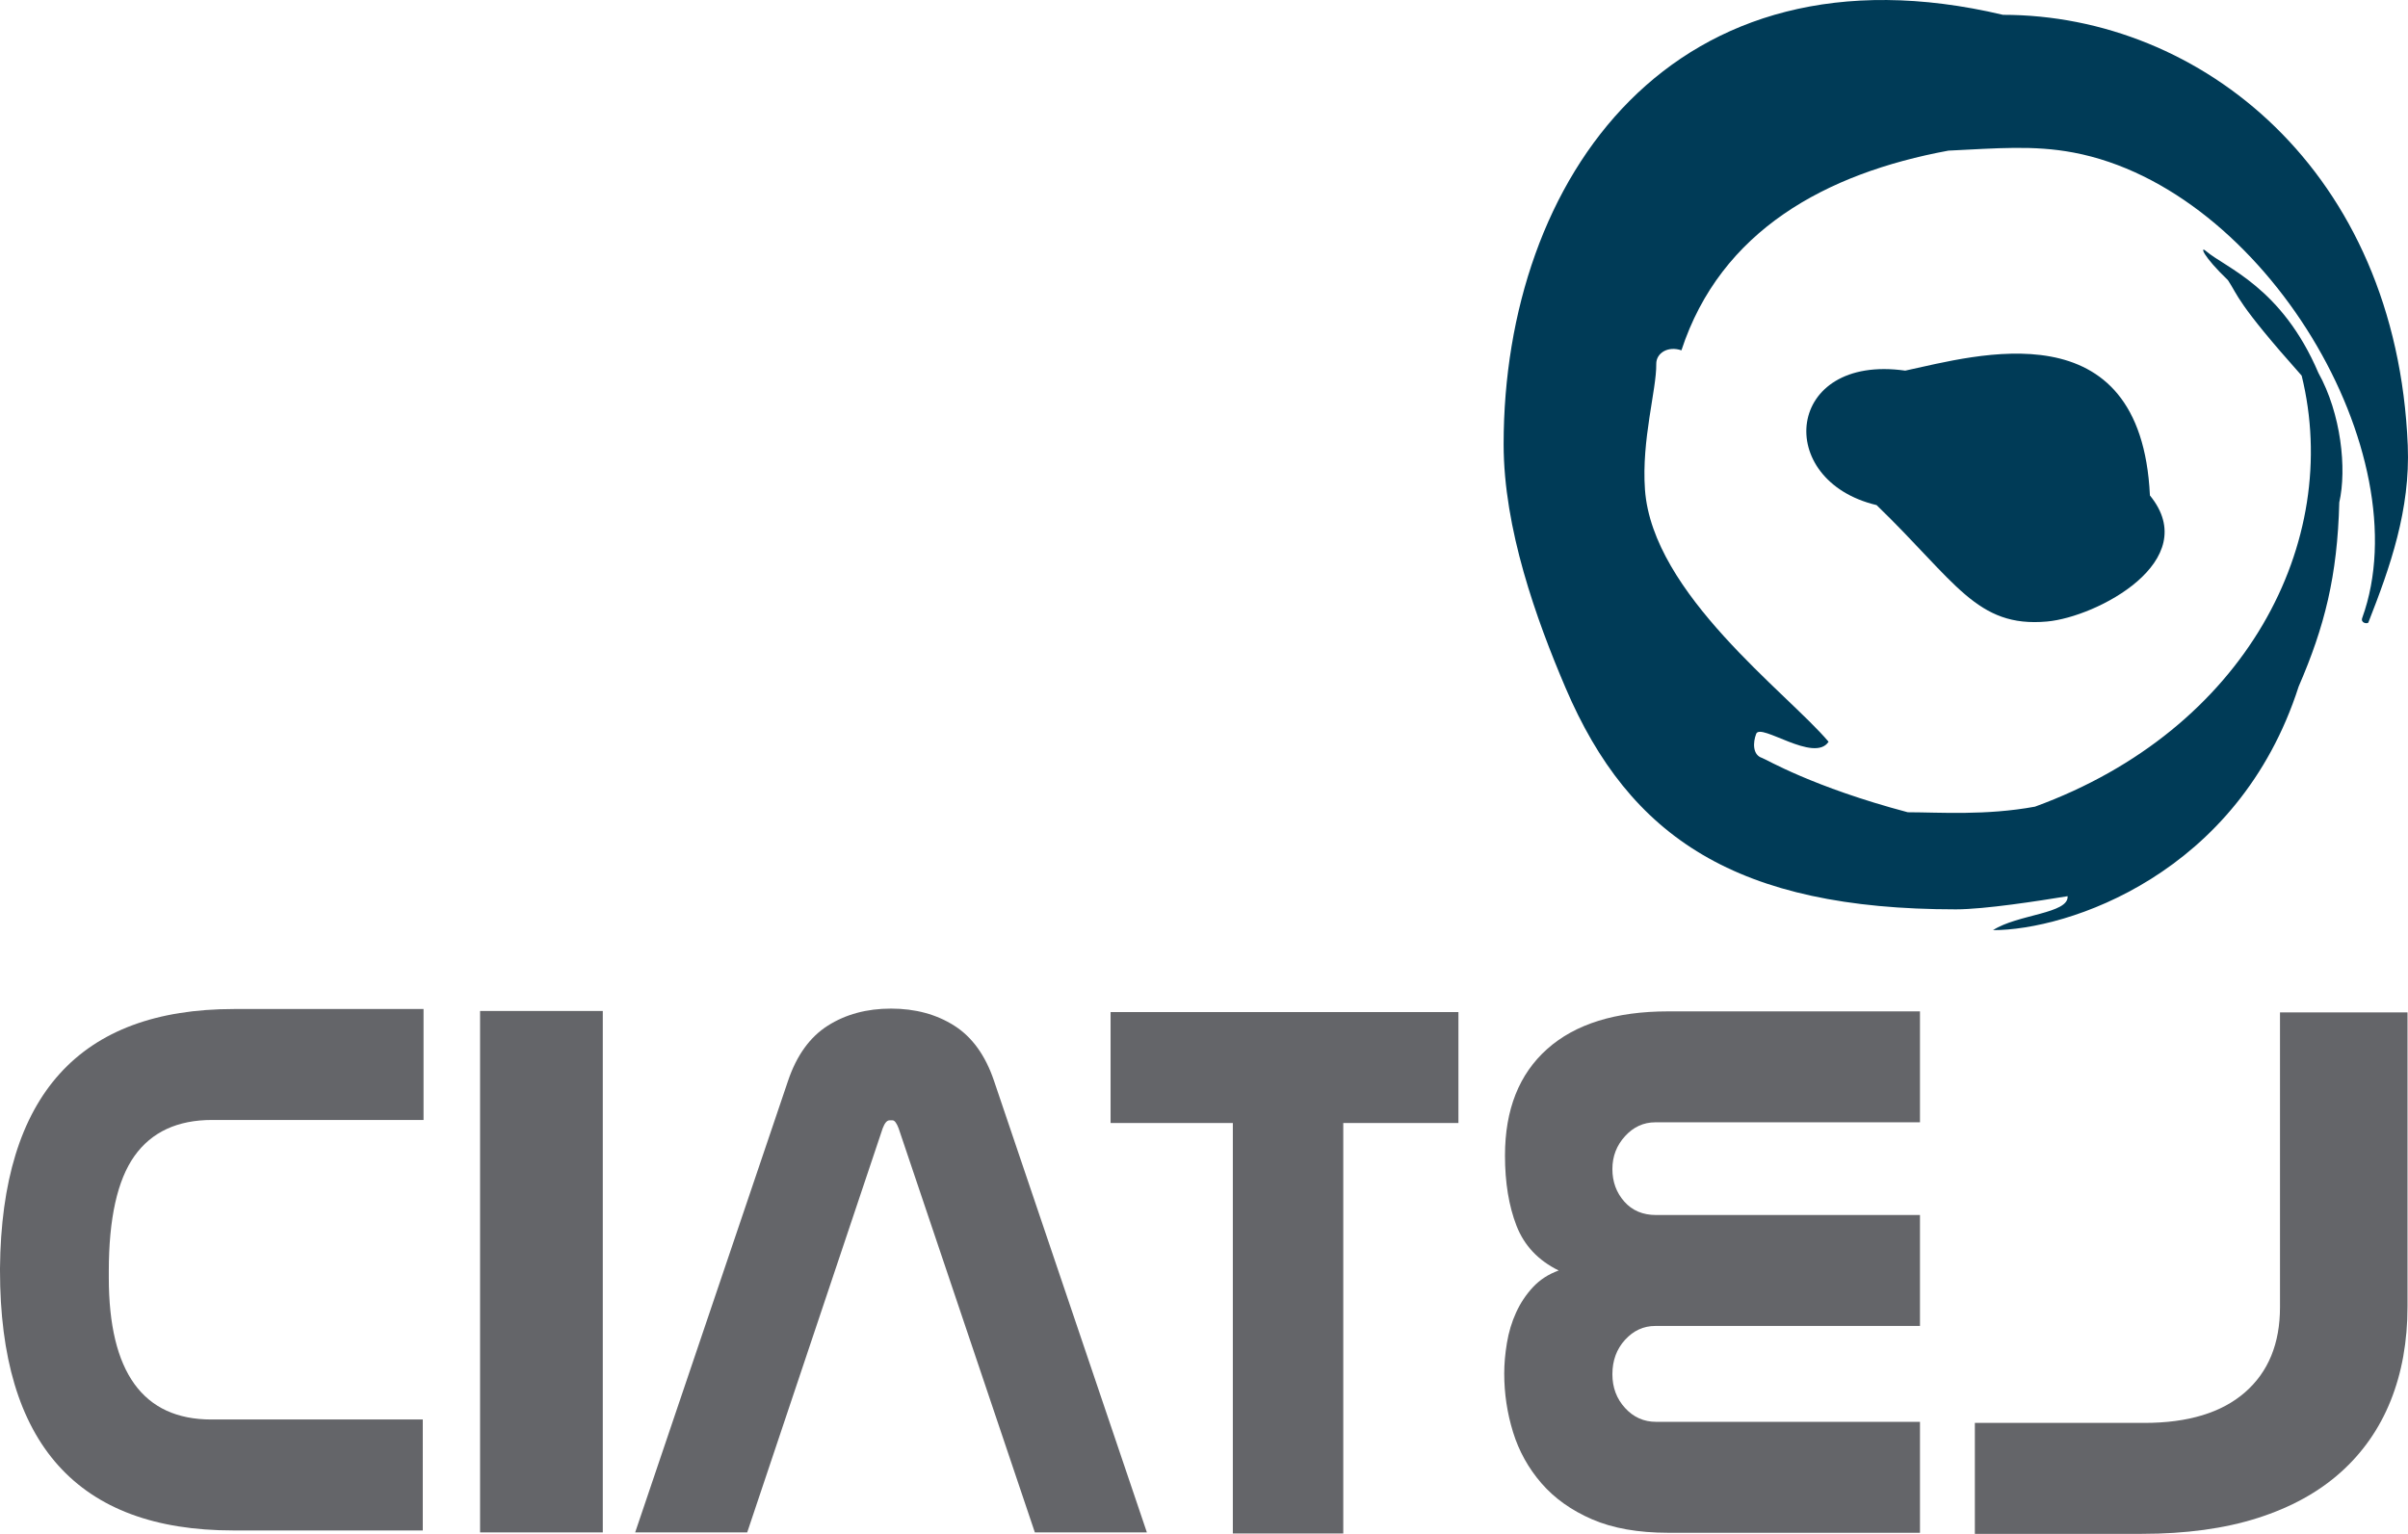
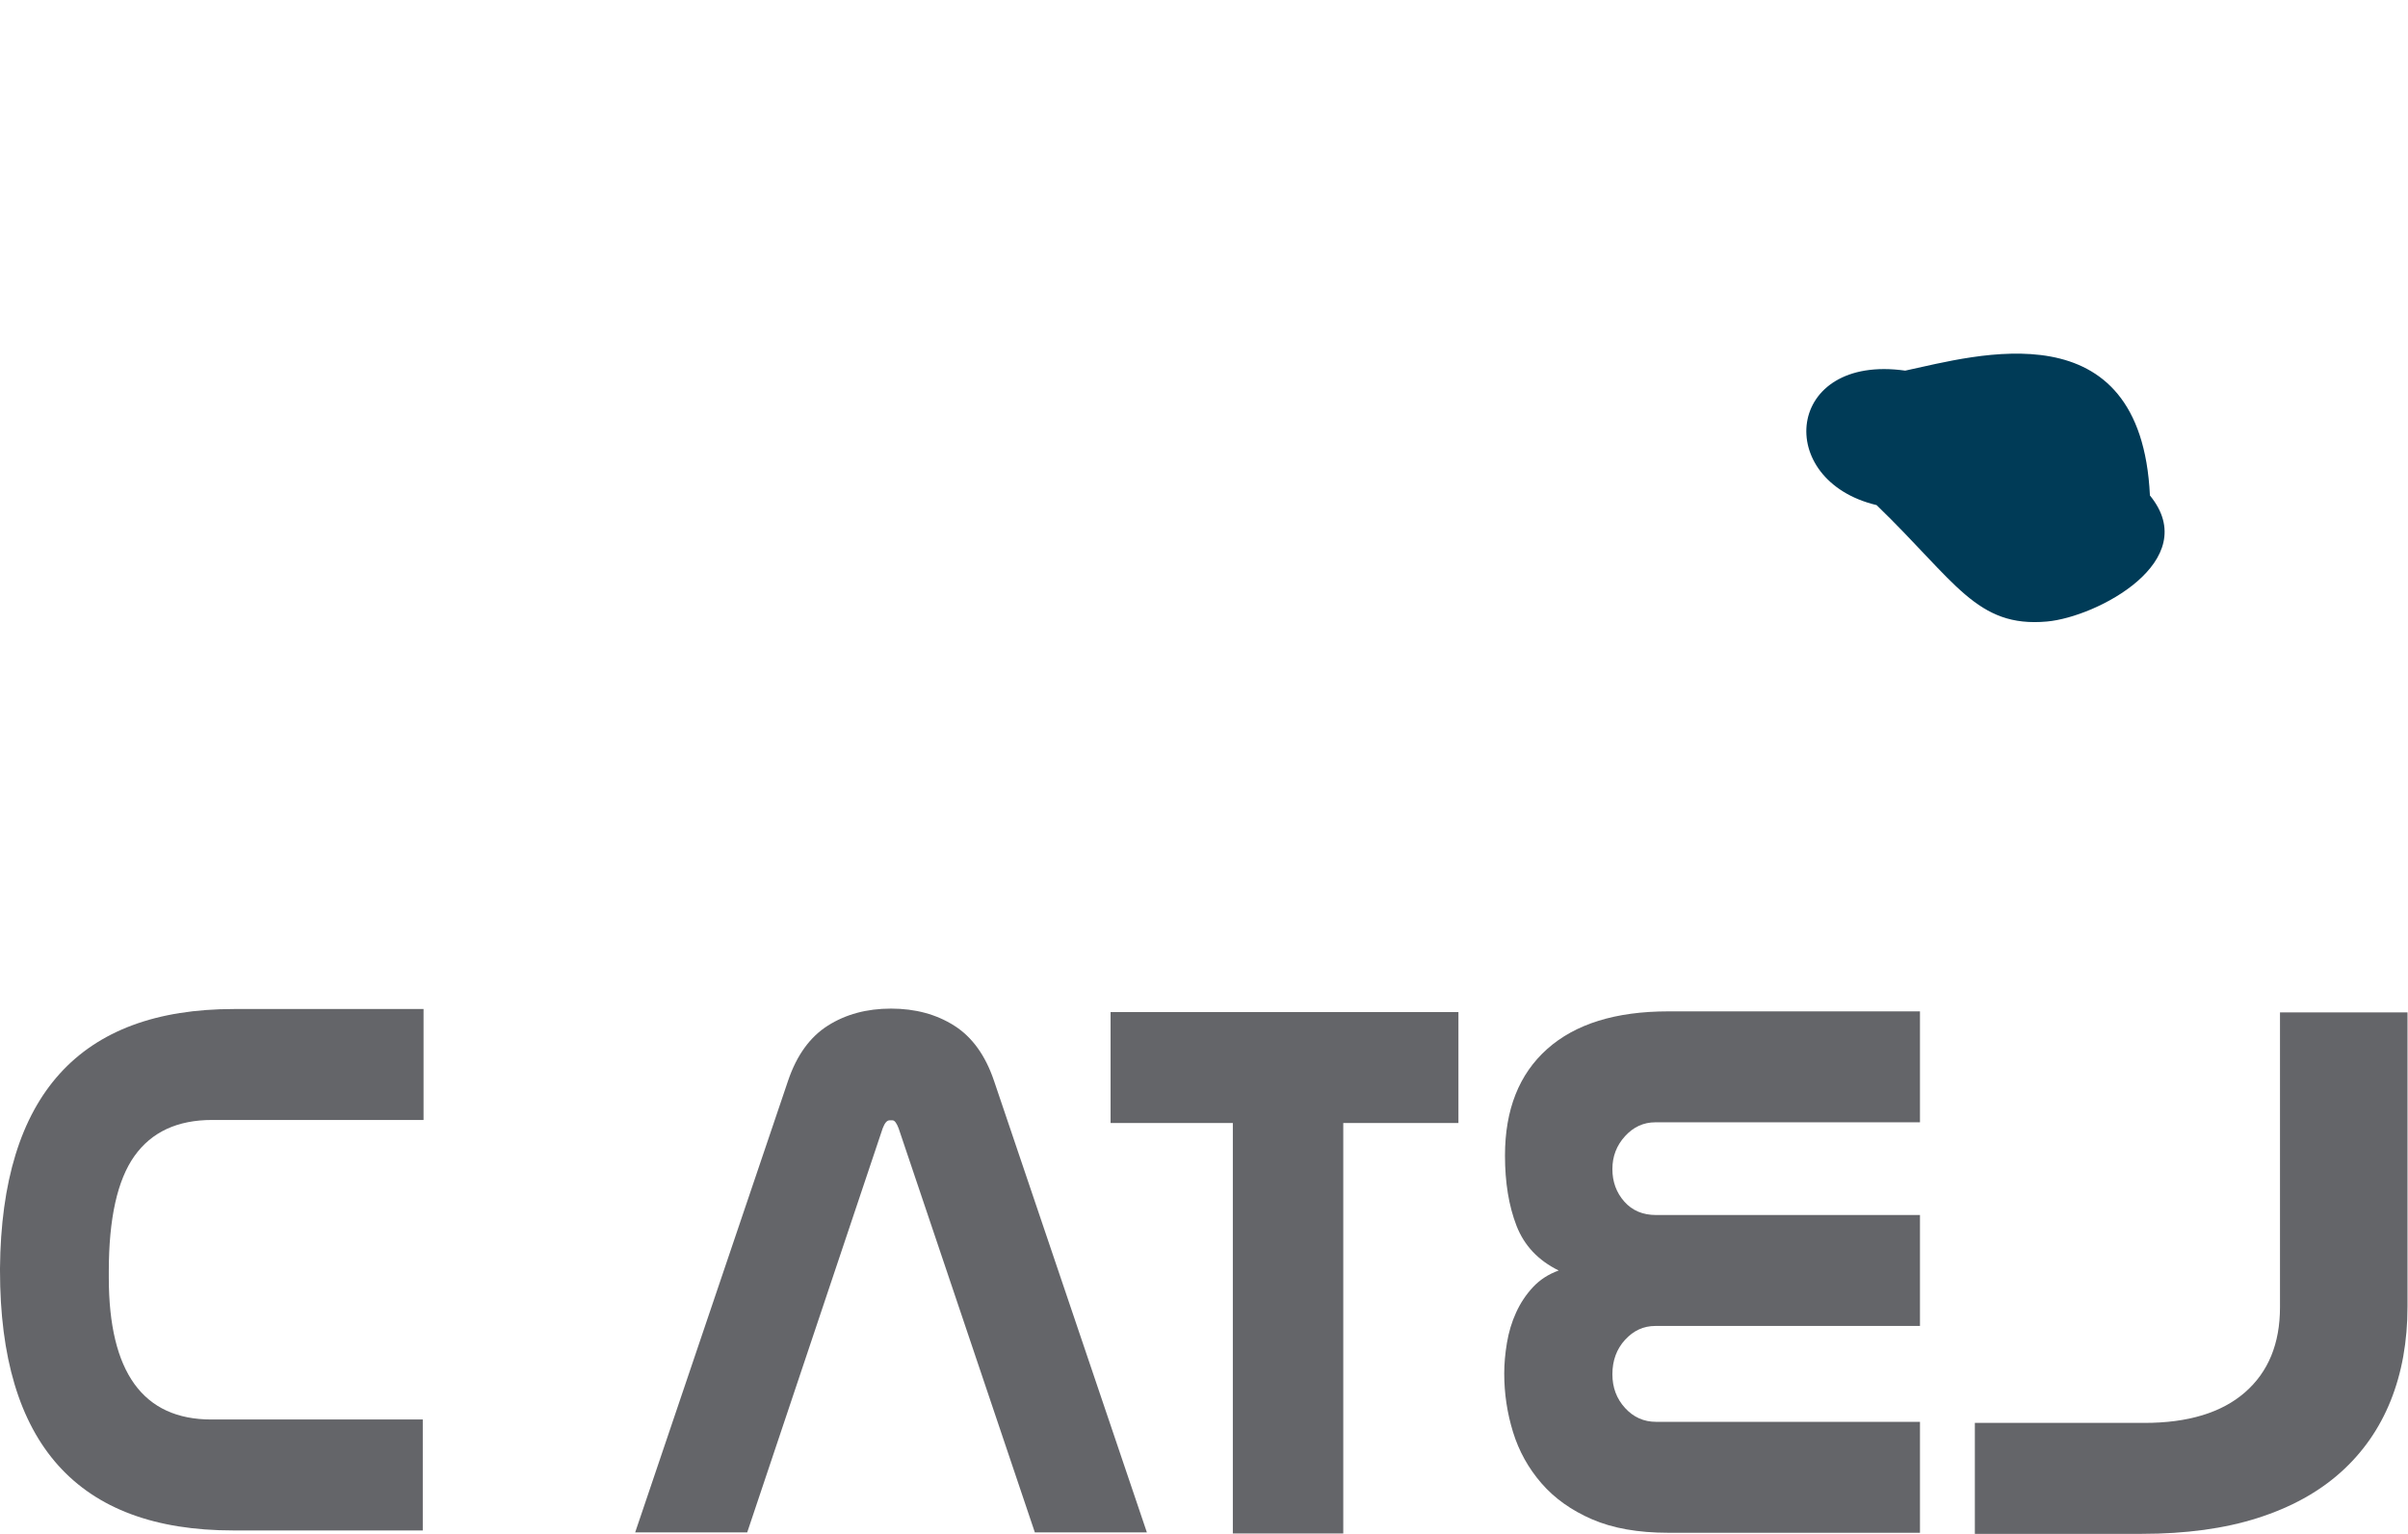
<svg xmlns="http://www.w3.org/2000/svg" version="1.1" id="Capa_1" x="0px" y="0px" width="410.126px" height="261.306px" viewBox="0 0 410.126 261.306" enable-background="new 0 0 410.126 261.306" xml:space="preserve">
  <g>
-     <path fill="#003B57" d="M410.087,75.9c0.444,10.905-2.984,20.678-6.705,30.13c-0.117,0.298-1.381,0.147-1.052-0.76   c10.1-27.896-16.607-73.145-49.187-79.283c-6.81-1.283-13.01-0.723-21.289-0.326c-20.867,3.855-38.785,13.608-45.477,34.021   c-2.282-0.787-4.312,0.451-4.286,2.332c0.057,4.372-2.531,12.911-1.923,21.399c1.276,17.776,24.241,34.617,31.272,42.952   c-2.438,3.686-11.59-3.275-12.33-1.351c-0.567,1.474-0.625,3.592,0.998,4.106c0.69,0.219,8.564,4.945,24.816,9.255   c5.455,0.011,13.28,0.586,21.672-0.953c35.893-13.098,52.393-45.079,45.419-73.43c-11.114-12.475-10.83-13.666-12.553-16.259   c-4.31-4.14-4.837-5.906-3.722-4.948c3.327,2.858,12.872,6.096,19.126,20.74c3.867,6.959,4.859,16.344,3.556,22.071   c-0.322,12.539-2.495,21.15-6.918,31.356c-10.319,32.094-39.421,41.507-52.054,41.507c4.196-2.722,12.929-2.793,12.702-5.784   c-4.877,0.794-14.099,2.241-19.031,2.241c-37.279,0-55.59-12.22-66.477-37.737c-4.99-11.695-10.547-27.128-10.547-41.506   c0-45.249,28.918-86.416,85.054-73.147C374.835,2.526,408.177,29.062,410.087,75.9" />
    <path fill="#003B57" d="M366.17,84.405c9.129,11.17-9.028,20.705-17.521,21.476c-12.021,1.092-15.536-6.79-29.031-19.832   c-17.636-4.196-15.594-25.799,4.876-22.908C336.458,60.589,364.639,52.198,366.17,84.405" />
    <path fill="#646569" d="M72.006,260.727H39.709C13.236,260.727,0,245.967,0,216.447v-0.405   c0.265-29.43,13.545-44.145,39.841-44.145h32.297v18.9H36.135c-5.913,0-10.324,2.048-13.236,6.143   c-2.912,4.096-4.368,10.643-4.368,19.642v1.08c0,16.112,5.824,24.165,17.472,24.165h36.003V260.727z" />
-     <rect x="81.766" y="172.23" fill="#646569" width="20.899" height="88.83" />
    <path fill="#646569" d="M151.5,190.86c-0.431,0-0.818,0.451-1.16,1.351l-23.078,68.85h-19.081l26.043-76.95   c1.461-4.319,3.717-7.446,6.769-9.382c3.049-1.935,6.639-2.903,10.765-2.903s7.714,0.969,10.765,2.903   c3.05,1.936,5.307,5.062,6.769,9.382l26.043,76.95h-19.081l-23.207-68.85c-0.344-0.899-0.689-1.351-1.031-1.351H151.5z" />
    <polygon fill="#646569" points="228.783,191.319 228.783,261.249 209.975,261.249 209.975,191.319 189.152,191.319    189.152,172.418 248.397,172.418 248.397,191.319  " />
    <path fill="#646569" d="M327.007,191.196h-45.073c-2.004,0-3.723,0.789-5.16,2.362c-1.438,1.576-2.155,3.442-2.155,5.603   s0.673,4.006,2.024,5.535c1.35,1.531,3.156,2.295,5.422,2.295h44.942v18.899h-45.073c-2.004,0-3.723,0.789-5.16,2.363   c-1.438,1.575-2.155,3.533-2.155,5.872c0,2.251,0.718,4.164,2.155,5.737c1.438,1.576,3.201,2.362,5.291,2.362h44.942v18.9h-42.852   c-5.141,0-9.473-0.764-13-2.295c-3.527-1.529-6.401-3.577-8.622-6.143s-3.834-5.468-4.834-8.707   c-1.002-3.24-1.502-6.569-1.502-9.99c0-1.62,0.15-3.352,0.457-5.197c0.304-1.844,0.826-3.578,1.567-5.198   c0.739-1.62,1.698-3.059,2.874-4.319c1.176-1.26,2.634-2.205,4.377-2.835c-3.484-1.709-5.879-4.253-7.186-7.628   s-1.96-7.357-1.96-11.947c0-7.83,2.395-13.882,7.186-18.158c4.789-4.273,11.671-6.412,20.643-6.412h42.852V191.196z" />
    <path fill="#646569" d="M336.354,261.306v-18.9h28.854c7.447,0,13.16-1.731,17.143-5.197c3.98-3.465,5.973-8.303,5.973-14.513   v-50.22h21.719v50.085c0,5.94-0.957,11.296-2.87,16.065c-1.915,4.771-4.758,8.842-8.532,12.217   c-3.776,3.375-8.481,5.964-14.117,7.763c-5.638,1.802-12.23,2.7-19.779,2.7H336.354z" />
  </g>
</svg>